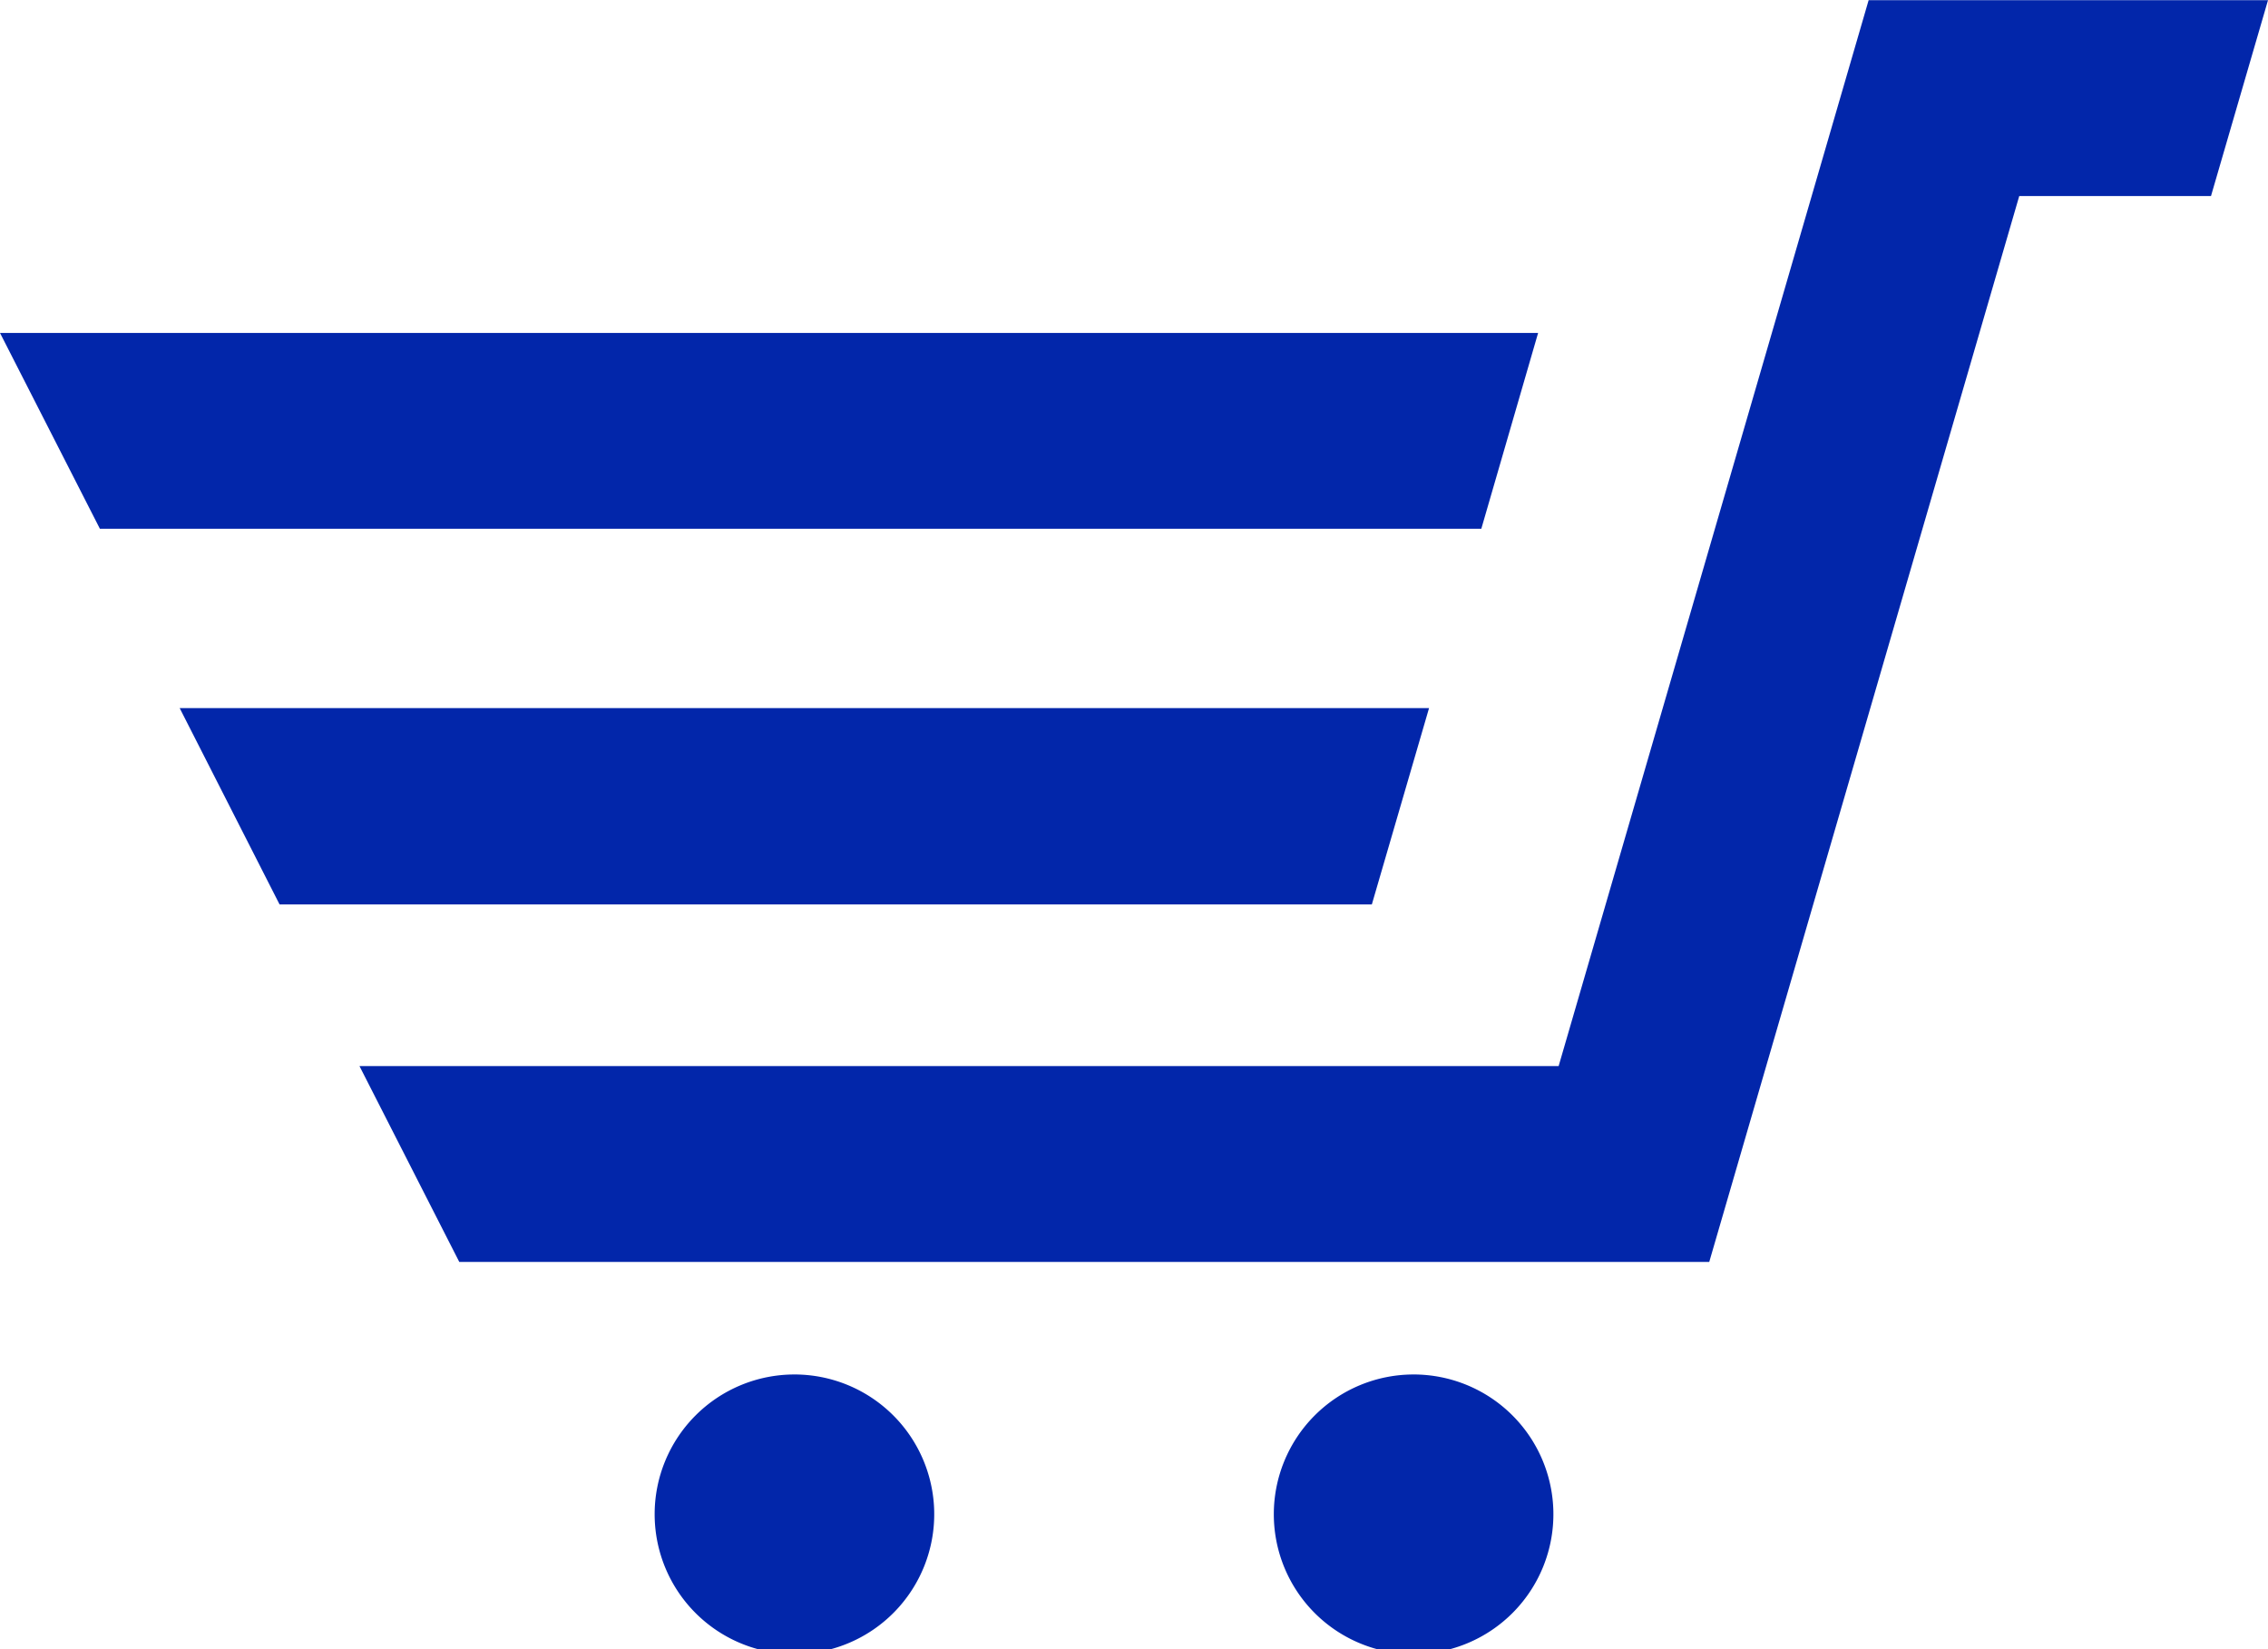
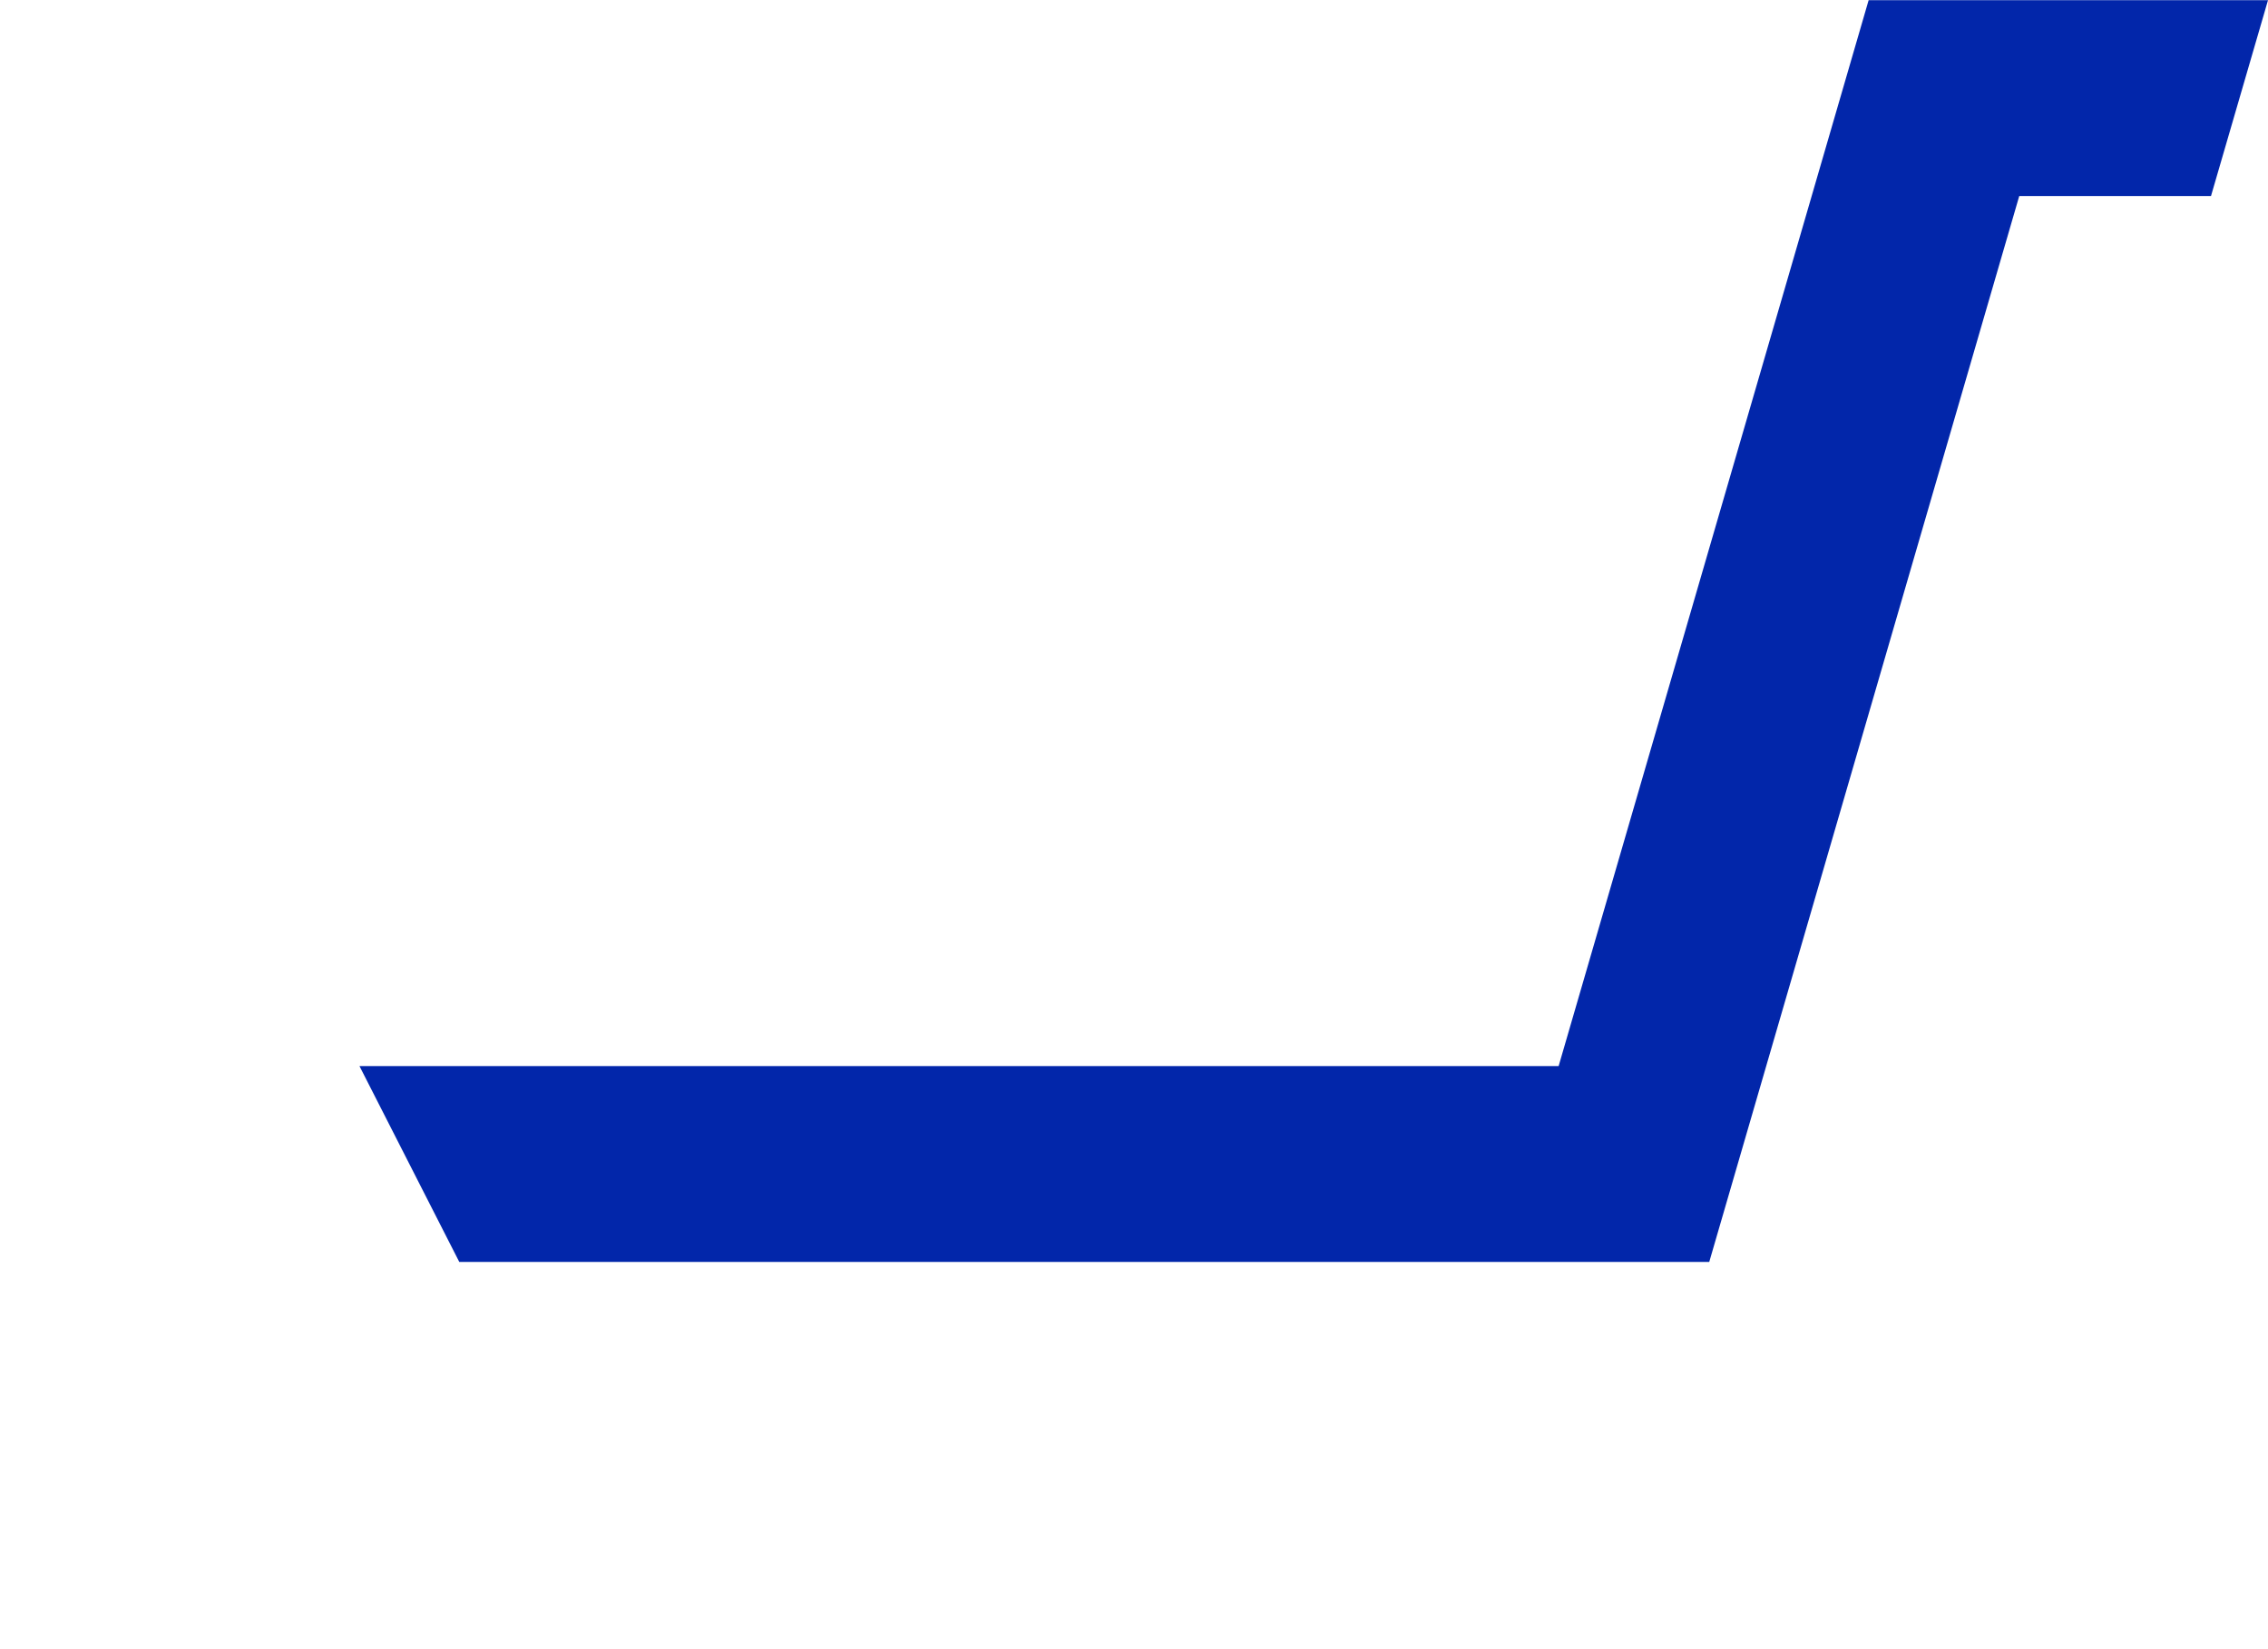
<svg xmlns="http://www.w3.org/2000/svg" width="22" height="16" viewBox="0 0 22 16">
  <defs>
    <clipPath id="clip-path">
-       <rect id="長方形_1917" data-name="長方形 1917" width="21.488" height="16" fill="#0226aa" />
-     </clipPath>
+       </clipPath>
  </defs>
  <g id="icon" transform="translate(0 0.002)">
-     <path id="パス_13622" data-name="パス 13622" d="M0,16.946l.969,1.9h13.4l.551-1.9Z" transform="translate(0 -13.718)" fill="#0226aa" />
-     <path id="パス_13623" data-name="パス 13623" d="M20.564,37.962H9.969L9,36.057H21.119Z" transform="translate(-7.257 -29.189)" fill="#0226aa" />
    <path id="パス_13624" data-name="パス 13624" d="M32.639,0,29.632,10.341H18l.968,1.9H31.093L34.1,1.9h1.86L36.513,0Z" transform="translate(-14.513)" fill="#0226aa" />
    <g id="グループ_5707" data-name="グループ 5707" transform="translate(0 -0.002)">
      <g id="グループ_5706" data-name="グループ 5706" clip-path="url(#clip-path)">
        <path id="パス_13625" data-name="パス 13625" d="M35.492,71.326a1.356,1.356,0,1,1-1.356-1.333,1.356,1.356,0,0,1,1.356,1.333" transform="translate(-26.43 -56.658)" fill="#0226aa" />
        <path id="パス_13626" data-name="パス 13626" d="M66.492,71.326a1.356,1.356,0,1,1-1.356-1.333,1.356,1.356,0,0,1,1.356,1.333" transform="translate(-51.424 -56.658)" fill="#0226aa" />
      </g>
    </g>
  </g>
</svg>